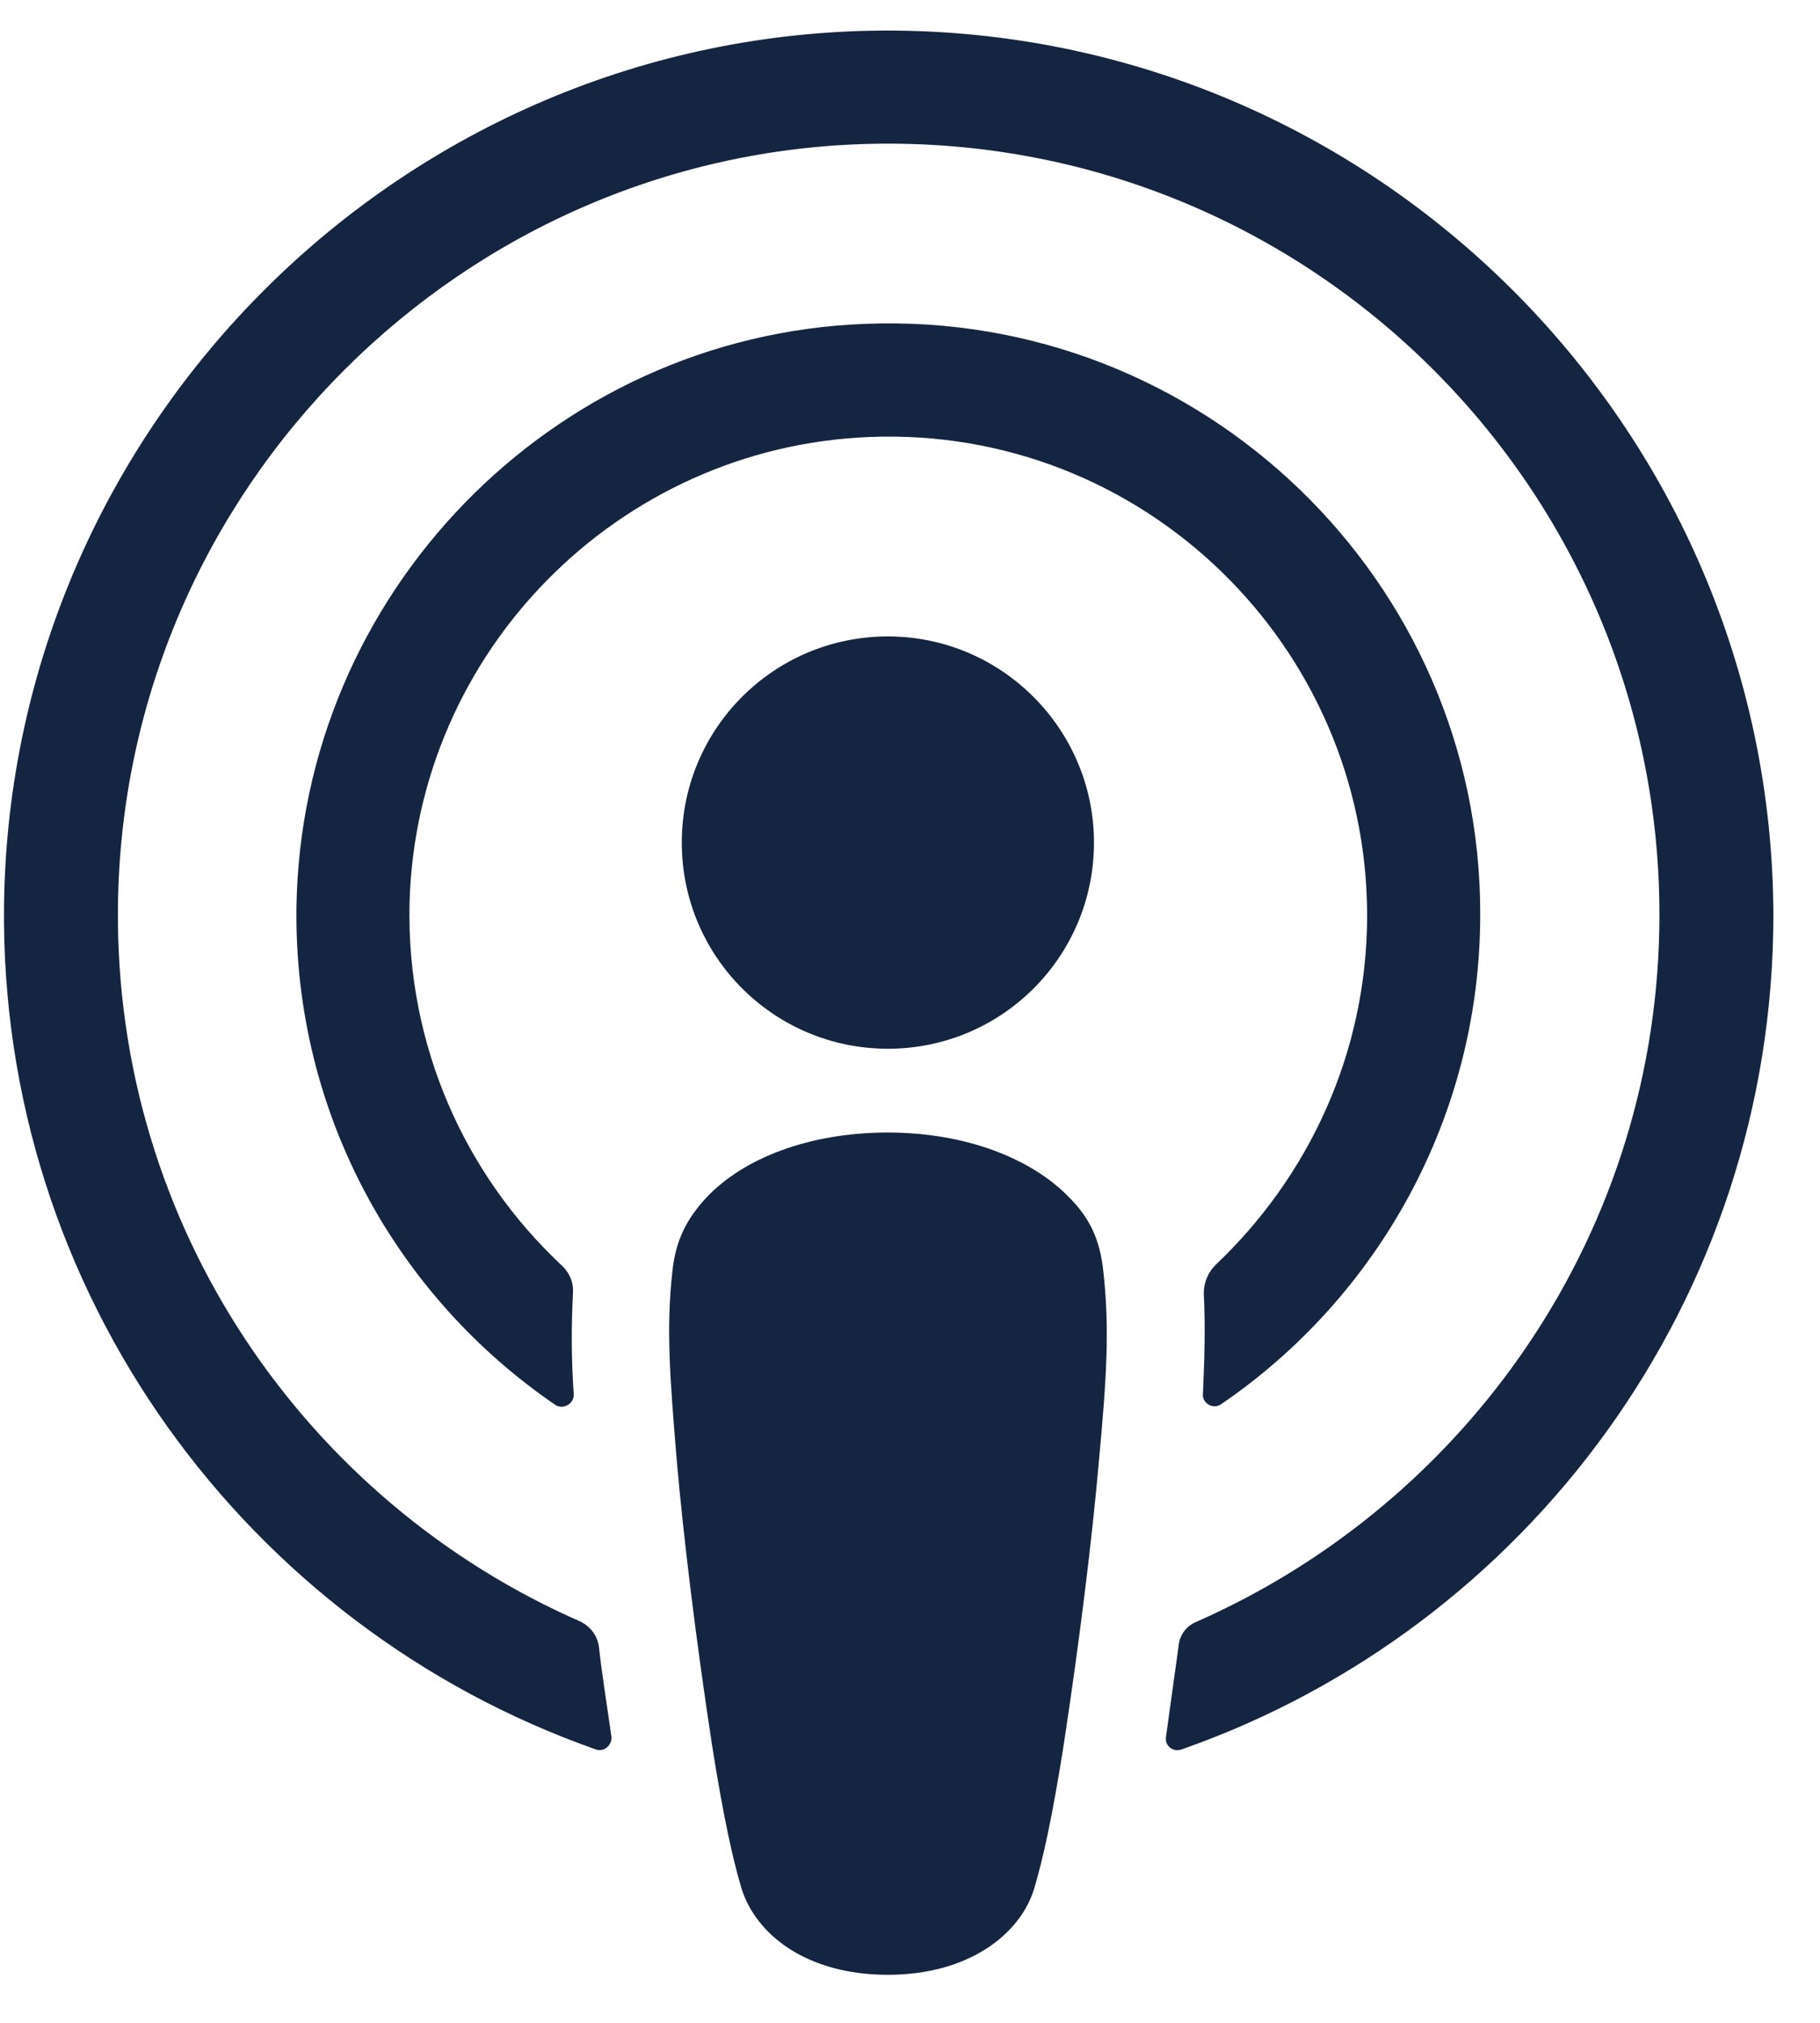
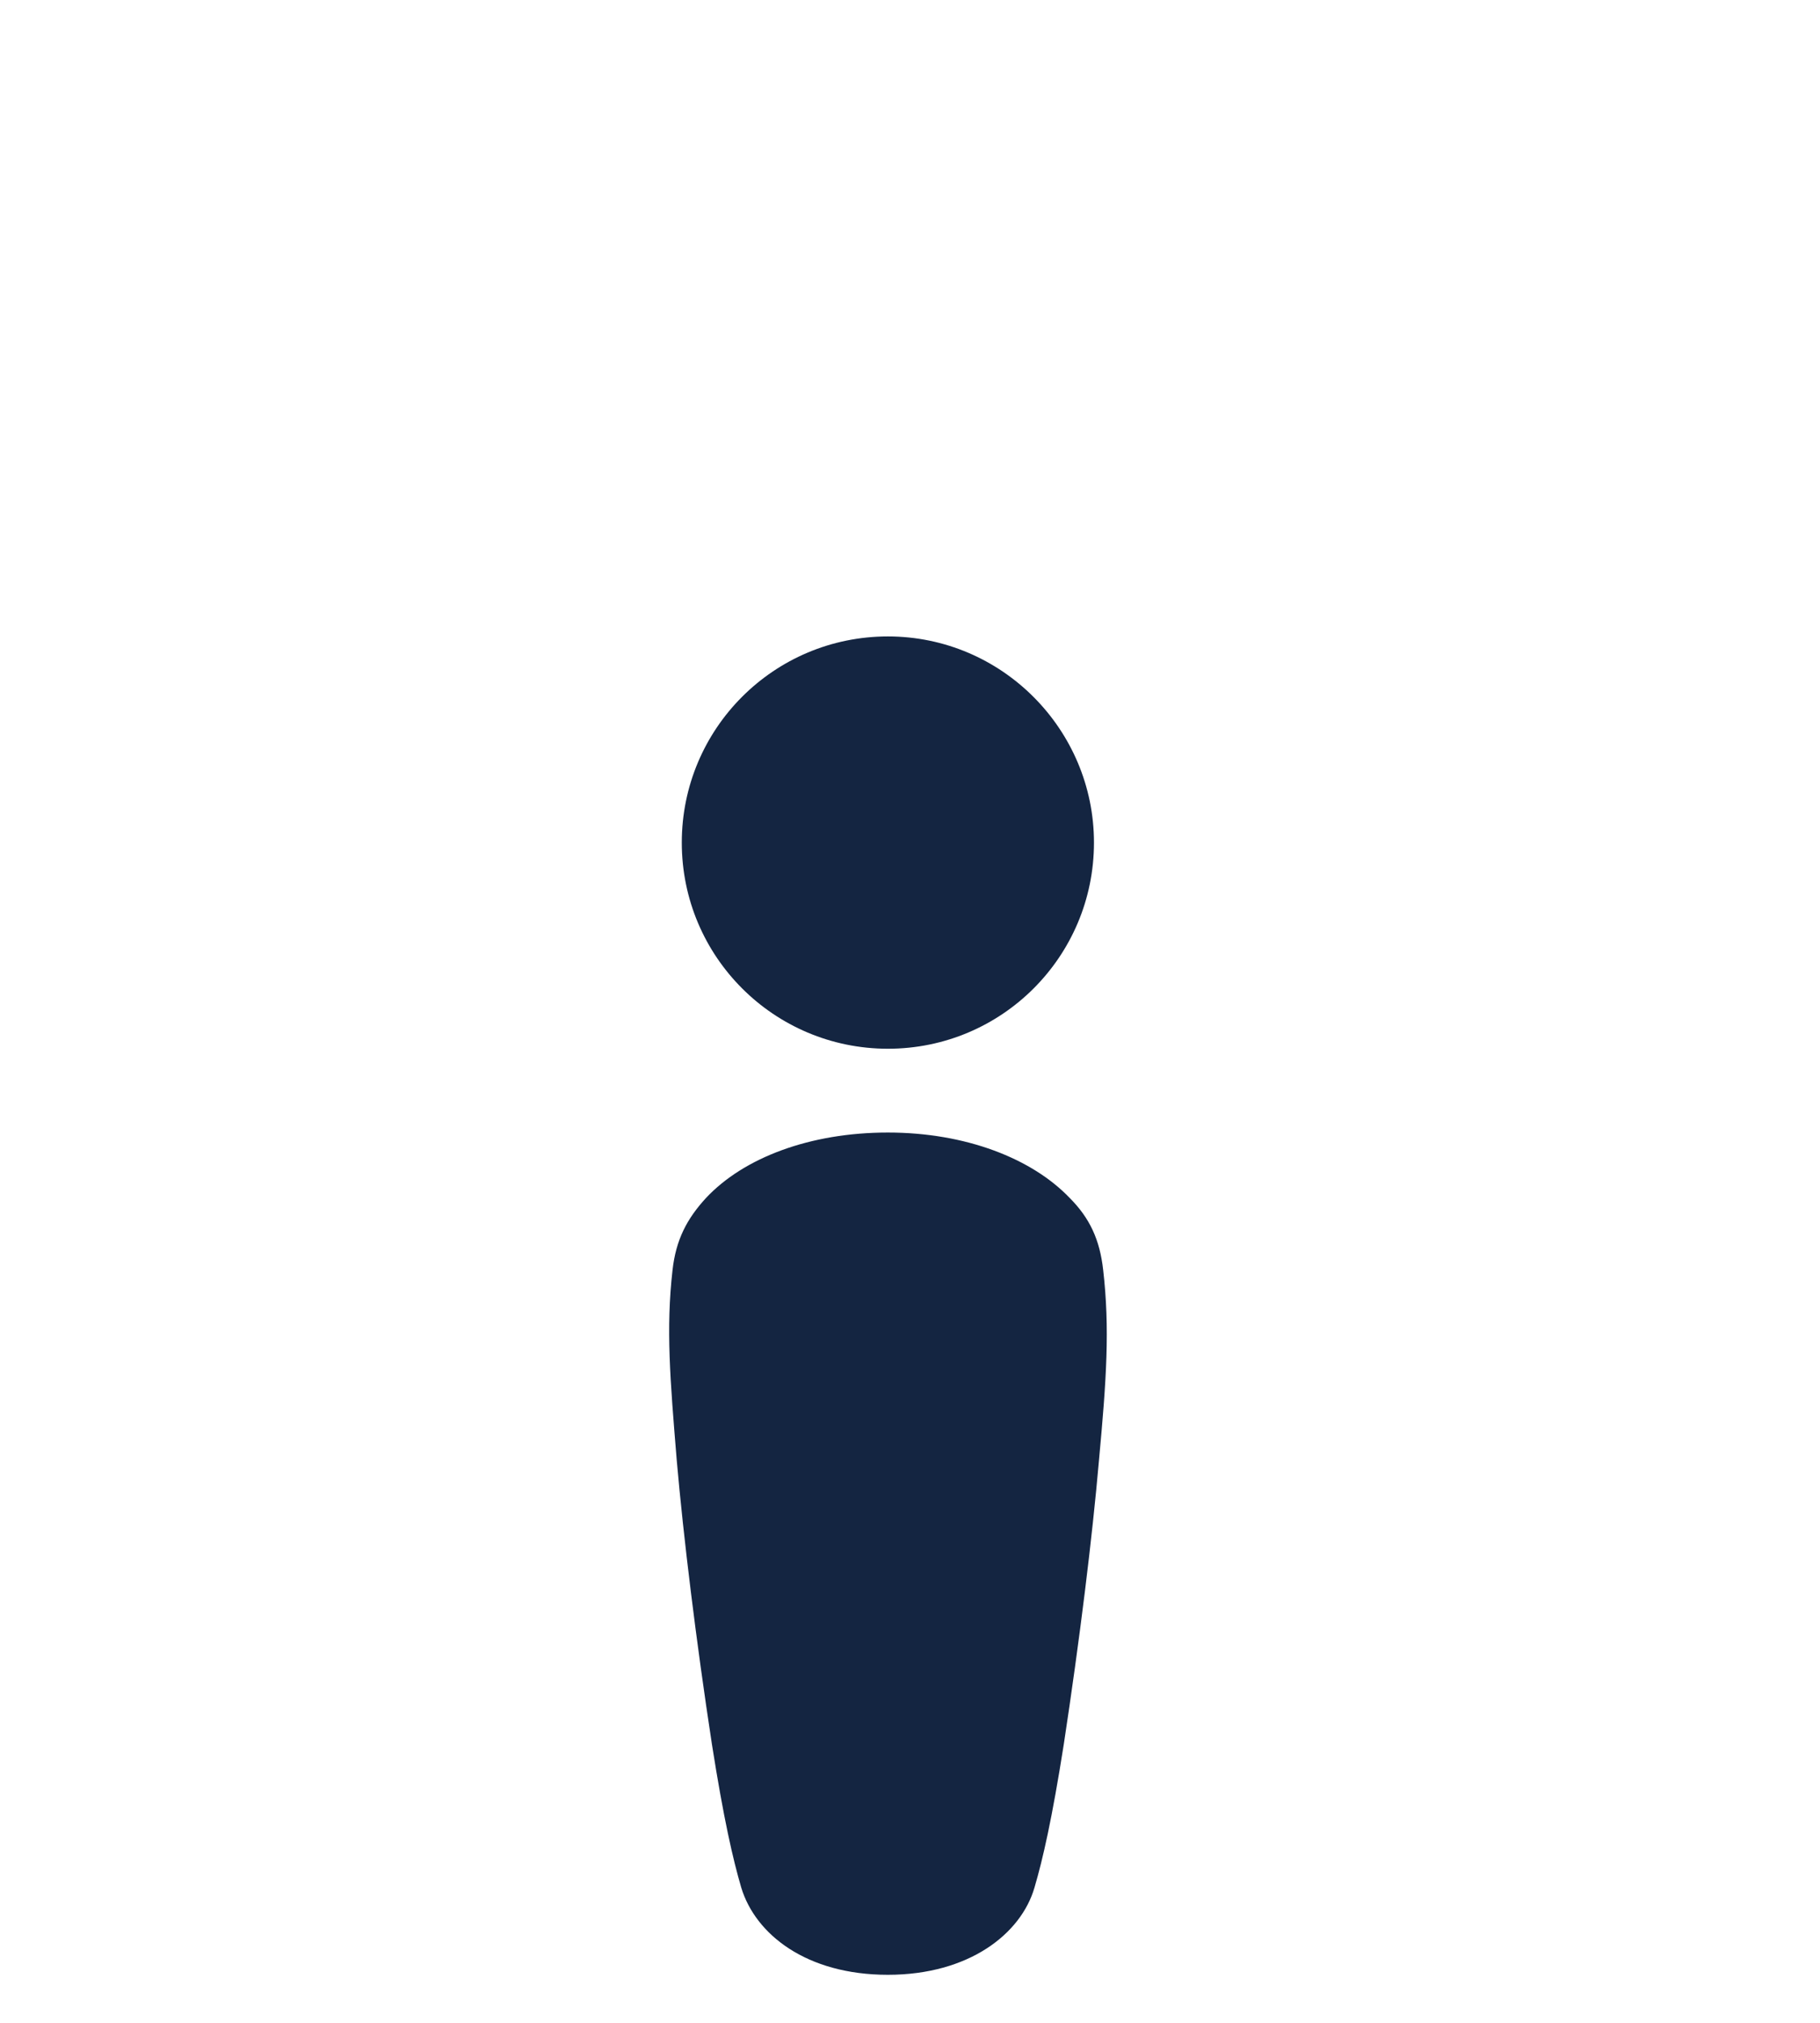
<svg xmlns="http://www.w3.org/2000/svg" width="36" height="40" viewBox="0 0 36 40" fill="none">
  <path d="M21.821 25.113C21.755 24.517 21.556 24.086 21.158 23.688C20.413 22.909 19.103 22.395 17.562 22.395C16.021 22.395 14.712 22.893 13.966 23.688C13.585 24.102 13.37 24.517 13.303 25.113C13.171 26.273 13.254 27.267 13.386 28.875C13.519 30.399 13.768 32.438 14.082 34.492C14.314 35.967 14.497 36.763 14.662 37.326C14.944 38.254 15.955 39.05 17.562 39.05C19.17 39.05 20.197 38.238 20.462 37.326C20.628 36.763 20.81 35.967 21.042 34.492C21.357 32.421 21.606 30.399 21.738 28.875C21.887 27.267 21.954 26.273 21.821 25.113Z" fill="#142541" />
  <path d="M21.639 16.662C21.639 18.915 19.817 20.738 17.563 20.738C15.309 20.738 13.486 18.915 13.486 16.662C13.486 14.408 15.309 12.585 17.563 12.585C19.817 12.585 21.639 14.424 21.639 16.662Z" fill="#142541" />
-   <path d="M17.513 0.604C8.001 0.637 0.212 8.359 0.08 17.871C-0.02 25.576 4.902 32.172 11.779 34.591C11.945 34.657 12.11 34.508 12.094 34.343C12.011 33.746 11.912 33.15 11.845 32.553C11.812 32.337 11.68 32.172 11.497 32.072C6.062 29.703 2.267 24.251 2.333 17.937C2.416 9.651 9.177 2.907 17.446 2.841C25.914 2.774 32.824 9.635 32.824 18.086C32.824 24.334 29.046 29.703 23.66 32.072C23.462 32.155 23.329 32.337 23.312 32.553C23.23 33.15 23.147 33.746 23.064 34.343C23.031 34.525 23.213 34.657 23.379 34.591C30.19 32.205 35.078 25.709 35.078 18.086C35.045 8.442 27.174 0.587 17.513 0.604Z" fill="#142541" />
-   <path d="M17.116 6.404C10.918 6.636 5.947 11.757 5.864 17.954C5.814 22.031 7.853 25.643 10.985 27.781C11.134 27.88 11.349 27.764 11.349 27.582C11.3 26.869 11.3 26.24 11.333 25.577C11.349 25.361 11.266 25.163 11.101 25.014C9.195 23.224 8.035 20.672 8.101 17.855C8.234 12.883 12.227 8.84 17.199 8.641C22.601 8.426 27.042 12.767 27.042 18.103C27.042 20.821 25.882 23.273 24.043 25.014C23.894 25.163 23.811 25.361 23.811 25.577C23.844 26.223 23.827 26.853 23.794 27.566C23.778 27.748 23.993 27.88 24.159 27.764C27.241 25.66 29.279 22.097 29.279 18.087C29.296 11.491 23.778 6.139 17.116 6.404Z" fill="#142541" />
</svg>